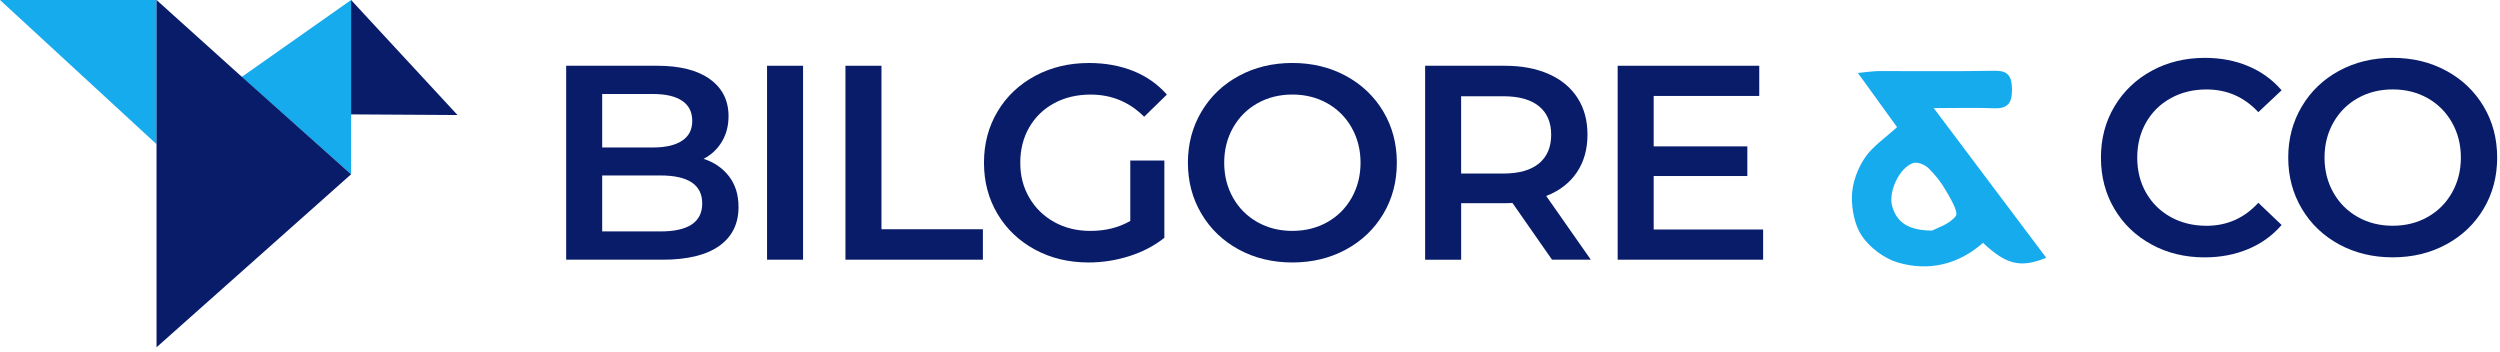
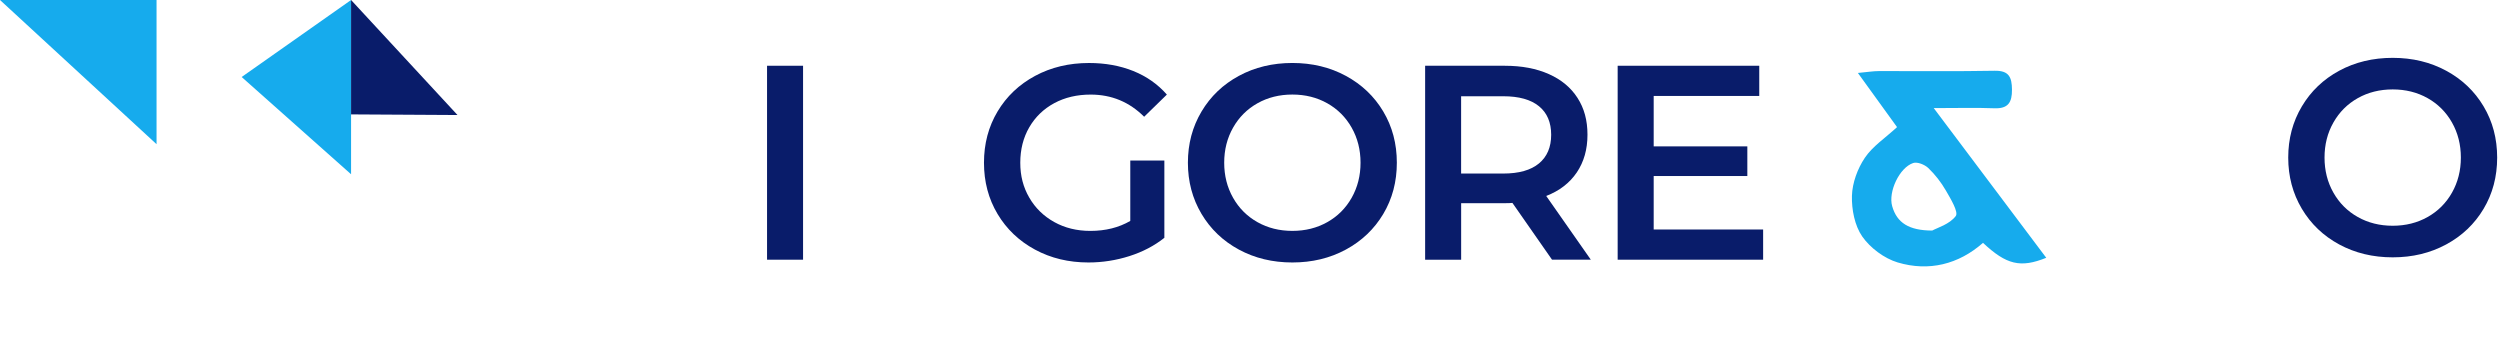
<svg xmlns="http://www.w3.org/2000/svg" width="440" height="62" viewBox="0 0 440 62" fill="none">
  <path d="M27.552 0V25.38C18.368 16.921 9.184 8.459 0 0H27.552Z" fill="#16ABED" />
  <path d="M42.53 13.552C48.95 19.26 55.37 24.967 61.789 30.671V0C55.37 4.516 48.95 9.036 42.53 13.552Z" fill="#16ABED" />
  <path d="M61.789 0V20.133C68.034 20.17 74.274 20.207 80.519 20.244C74.274 13.497 68.034 6.75 61.789 0Z" fill="#091C6A" />
-   <path d="M61.789 30.674C50.378 40.824 38.967 50.973 27.552 61.12C27.552 40.747 27.552 20.373 27.549 0C32.38 4.353 37.211 8.703 42.045 13.056C48.626 18.93 55.209 24.8 61.789 30.674Z" fill="#091C6A" />
-   <path d="M128.321 31.054C127.216 29.607 125.72 28.573 123.835 27.956C125.202 27.241 126.272 26.235 127.053 24.933C127.833 23.631 128.222 22.138 128.222 20.447C128.222 17.683 127.133 15.514 124.955 13.938C122.777 12.362 119.67 11.572 115.641 11.572H99.645V45.707H116.616C120.972 45.707 124.288 44.902 126.565 43.295C128.842 41.684 129.98 39.402 129.98 36.443C129.98 34.296 129.428 32.5 128.321 31.054ZM105.985 16.545H114.959C117.171 16.545 118.868 16.943 120.056 17.739C121.244 18.535 121.836 19.713 121.836 21.274C121.836 22.835 121.244 23.964 120.056 24.76C118.868 25.556 117.171 25.954 114.959 25.954H105.985V16.542V16.545ZM116.227 40.731H105.985V30.881H116.227C121.136 30.881 123.591 32.522 123.591 35.808C123.591 39.093 121.136 40.731 116.227 40.731Z" fill="#091C6A" />
  <path d="M141.339 11.572H135V45.707H141.339V11.572Z" fill="#091C6A" />
-   <path d="M148.799 11.572H155.138V40.346H172.988V45.707H148.799V11.572Z" fill="#091C6A" />
  <path d="M198.93 28.249H204.927V41.854C203.172 43.252 201.123 44.325 198.782 45.072C196.44 45.818 194.034 46.195 191.566 46.195C188.086 46.195 184.949 45.439 182.154 43.927C179.359 42.416 177.162 40.327 175.57 37.662C173.975 34.996 173.18 31.988 173.18 28.641C173.18 25.294 173.975 22.286 175.57 19.621C177.162 16.955 179.365 14.867 182.178 13.355C184.989 11.843 188.151 11.088 191.665 11.088C194.525 11.088 197.125 11.559 199.467 12.5C201.808 13.444 203.773 14.826 205.368 16.647L201.37 20.549C198.77 17.948 195.632 16.647 191.958 16.647C189.552 16.647 187.414 17.149 185.544 18.158C183.675 19.167 182.212 20.58 181.154 22.4C180.096 24.22 179.569 26.303 179.569 28.641C179.569 30.98 180.096 32.966 181.154 34.786C182.209 36.607 183.675 38.038 185.544 39.078C187.414 40.12 189.536 40.639 191.909 40.639C194.574 40.639 196.915 40.053 198.93 38.883V28.252V28.249Z" fill="#091C6A" />
  <path d="M243.453 19.617C241.861 16.952 239.664 14.864 236.869 13.352C234.074 11.84 230.937 11.084 227.457 11.084C223.977 11.084 220.84 11.84 218.045 13.352C215.25 14.864 213.053 16.961 211.461 19.642C209.866 22.326 209.07 25.325 209.07 28.638C209.07 31.951 209.866 34.953 211.461 37.637C213.053 40.318 215.25 42.416 218.045 43.927C220.84 45.439 223.977 46.195 227.457 46.195C230.937 46.195 234.071 45.439 236.869 43.927C239.664 42.416 241.861 40.327 243.453 37.662C245.045 34.996 245.844 31.988 245.844 28.641C245.844 25.294 245.048 22.286 243.453 19.621V19.617ZM237.894 34.808C236.854 36.647 235.422 38.075 233.602 39.099C231.782 40.123 229.734 40.636 227.457 40.636C225.18 40.636 223.132 40.123 221.312 39.099C219.491 38.075 218.06 36.644 217.02 34.808C215.981 32.972 215.459 30.915 215.459 28.638C215.459 26.361 215.978 24.307 217.02 22.468C218.06 20.633 219.491 19.201 221.312 18.177C223.132 17.153 225.18 16.64 227.457 16.64C229.734 16.64 231.779 17.153 233.602 18.177C235.422 19.201 236.854 20.633 237.894 22.468C238.933 24.307 239.455 26.361 239.455 28.638C239.455 30.915 238.933 32.969 237.894 34.808Z" fill="#091C6A" />
  <path d="M272.128 34.493C274.469 33.583 276.265 32.201 277.517 30.347C278.77 28.493 279.396 26.284 279.396 23.714C279.396 21.145 278.81 19.05 277.641 17.23C276.471 15.409 274.787 14.012 272.594 13.037C270.4 12.062 267.821 11.575 264.866 11.575H250.823V45.71H257.162V35.761H264.869C265.455 35.761 265.893 35.746 266.186 35.712L273.158 45.707H279.985L272.134 34.49L272.128 34.493ZM270.86 28.765C269.428 29.952 267.331 30.544 264.57 30.544H257.156V16.94H264.57C267.334 16.94 269.428 17.526 270.86 18.695C272.291 19.864 273.007 21.539 273.007 23.717C273.007 25.895 272.291 27.58 270.86 28.765Z" fill="#091C6A" />
  <path d="M310.311 40.392V45.707H284.708V11.572H309.629V16.887H291.048V25.763H307.531V30.98H291.048V40.392H310.311Z" fill="#091C6A" />
-   <path d="M378.665 43.023C375.885 41.512 373.708 39.423 372.131 36.758C370.555 34.092 369.765 31.084 369.765 27.737C369.765 24.39 370.561 21.382 372.156 18.717C373.748 16.051 375.935 13.963 378.714 12.451C381.494 10.94 384.607 10.184 388.053 10.184C390.848 10.184 393.399 10.671 395.71 11.646C398.017 12.621 399.967 14.037 401.562 15.888L397.465 19.741C394.994 17.076 391.955 15.743 388.346 15.743C386.004 15.743 383.91 16.255 382.055 17.279C380.201 18.303 378.755 19.726 377.715 21.546C376.675 23.366 376.154 25.43 376.154 27.74C376.154 30.051 376.672 32.112 377.715 33.935C378.755 35.755 380.201 37.177 382.055 38.202C383.91 39.226 386.004 39.738 388.346 39.738C391.955 39.738 394.994 38.39 397.465 35.69L401.562 39.593C399.967 41.447 398.011 42.86 395.685 43.835C393.359 44.81 390.801 45.297 388.003 45.297C384.557 45.297 381.445 44.541 378.665 43.03V43.023Z" fill="#091C6A" />
  <path d="M437.11 18.714C435.519 16.048 433.322 13.96 430.527 12.448C427.732 10.936 424.595 10.181 421.115 10.181C417.635 10.181 414.497 10.936 411.702 12.448C408.907 13.96 406.711 16.057 405.119 18.738C403.524 21.419 402.728 24.421 402.728 27.734C402.728 31.047 403.524 34.049 405.119 36.733C406.711 39.414 408.907 41.512 411.702 43.023C414.497 44.535 417.635 45.291 421.115 45.291C424.595 45.291 427.729 44.535 430.527 43.023C433.322 41.512 435.519 39.423 437.11 36.758C438.702 34.092 439.501 31.084 439.501 27.737C439.501 24.39 438.705 21.382 437.11 18.717V18.714ZM431.551 33.904C430.512 35.743 429.08 37.171 427.26 38.195C425.44 39.22 423.391 39.732 421.115 39.732C418.838 39.732 416.789 39.22 414.969 38.195C413.149 37.171 411.718 35.74 410.678 33.904C409.638 32.069 409.117 30.011 409.117 27.734C409.117 25.457 409.635 23.403 410.678 21.564C411.718 19.729 413.149 18.297 414.969 17.273C416.789 16.249 418.838 15.737 421.115 15.737C423.391 15.737 425.437 16.249 427.26 17.273C429.08 18.297 430.512 19.729 431.551 21.564C432.591 23.403 433.112 25.457 433.112 27.734C433.112 30.011 432.591 32.066 431.551 33.904Z" fill="#091C6A" />
  <path d="M340.34 19.025C344.594 19.025 347.803 18.933 350.999 19.056C353.445 19.152 354.13 18.013 354.108 15.764C354.087 13.589 353.584 12.405 351.045 12.454C344.261 12.584 337.474 12.485 330.69 12.51C329.669 12.513 328.651 12.685 326.988 12.84C329.546 16.378 331.702 19.361 333.88 22.372C331.789 24.304 329.564 25.753 328.204 27.784C326.927 29.687 326.007 32.186 325.942 34.453C325.875 36.863 326.421 39.707 327.756 41.623C329.169 43.644 331.625 45.479 333.988 46.189C339.483 47.833 344.718 46.522 349.009 42.74C353.134 46.608 355.608 47.197 360.14 45.371C353.732 36.844 347.386 28.404 340.343 19.031L340.34 19.025ZM344.212 38.02C343.141 39.469 340.951 40.09 340.069 40.58C335.959 40.565 333.855 39.213 333.023 36.286C332.301 33.75 334.303 29.499 336.718 28.691C337.446 28.447 338.748 28.971 339.378 29.573C340.581 30.724 341.645 32.096 342.478 33.54C343.308 34.975 344.733 37.319 344.215 38.02H344.212Z" fill="#16ABED" />
</svg>